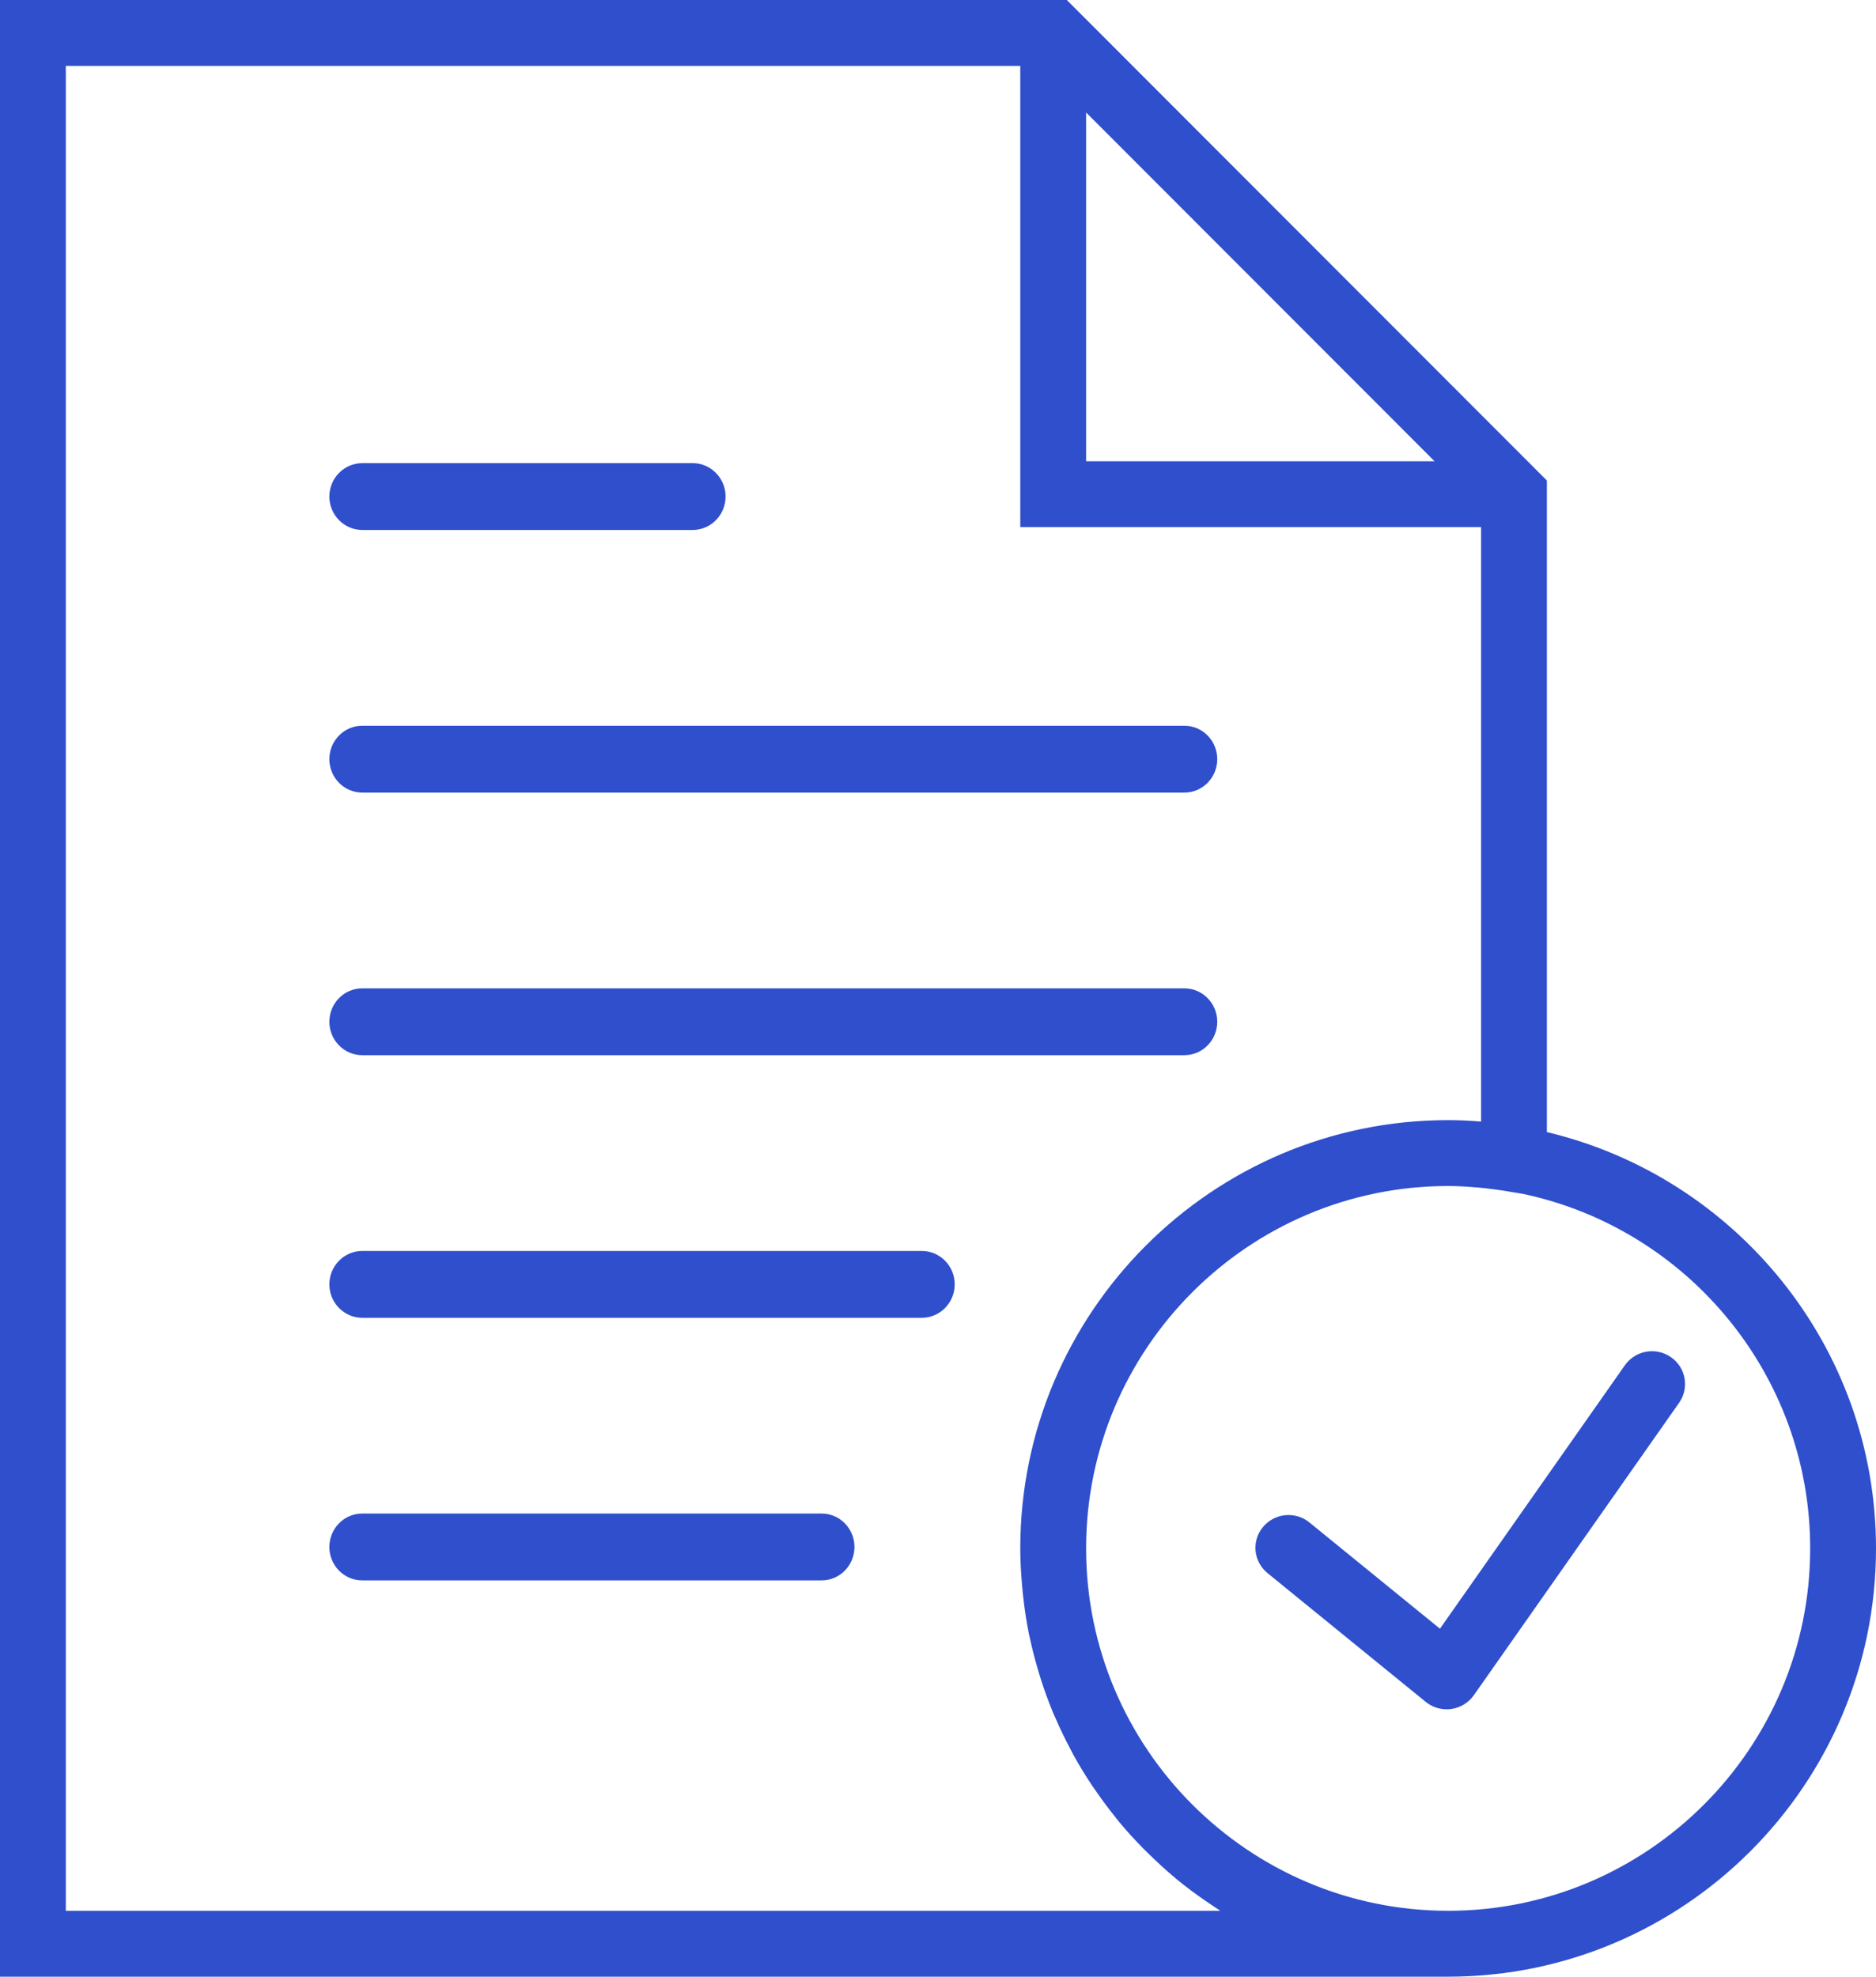
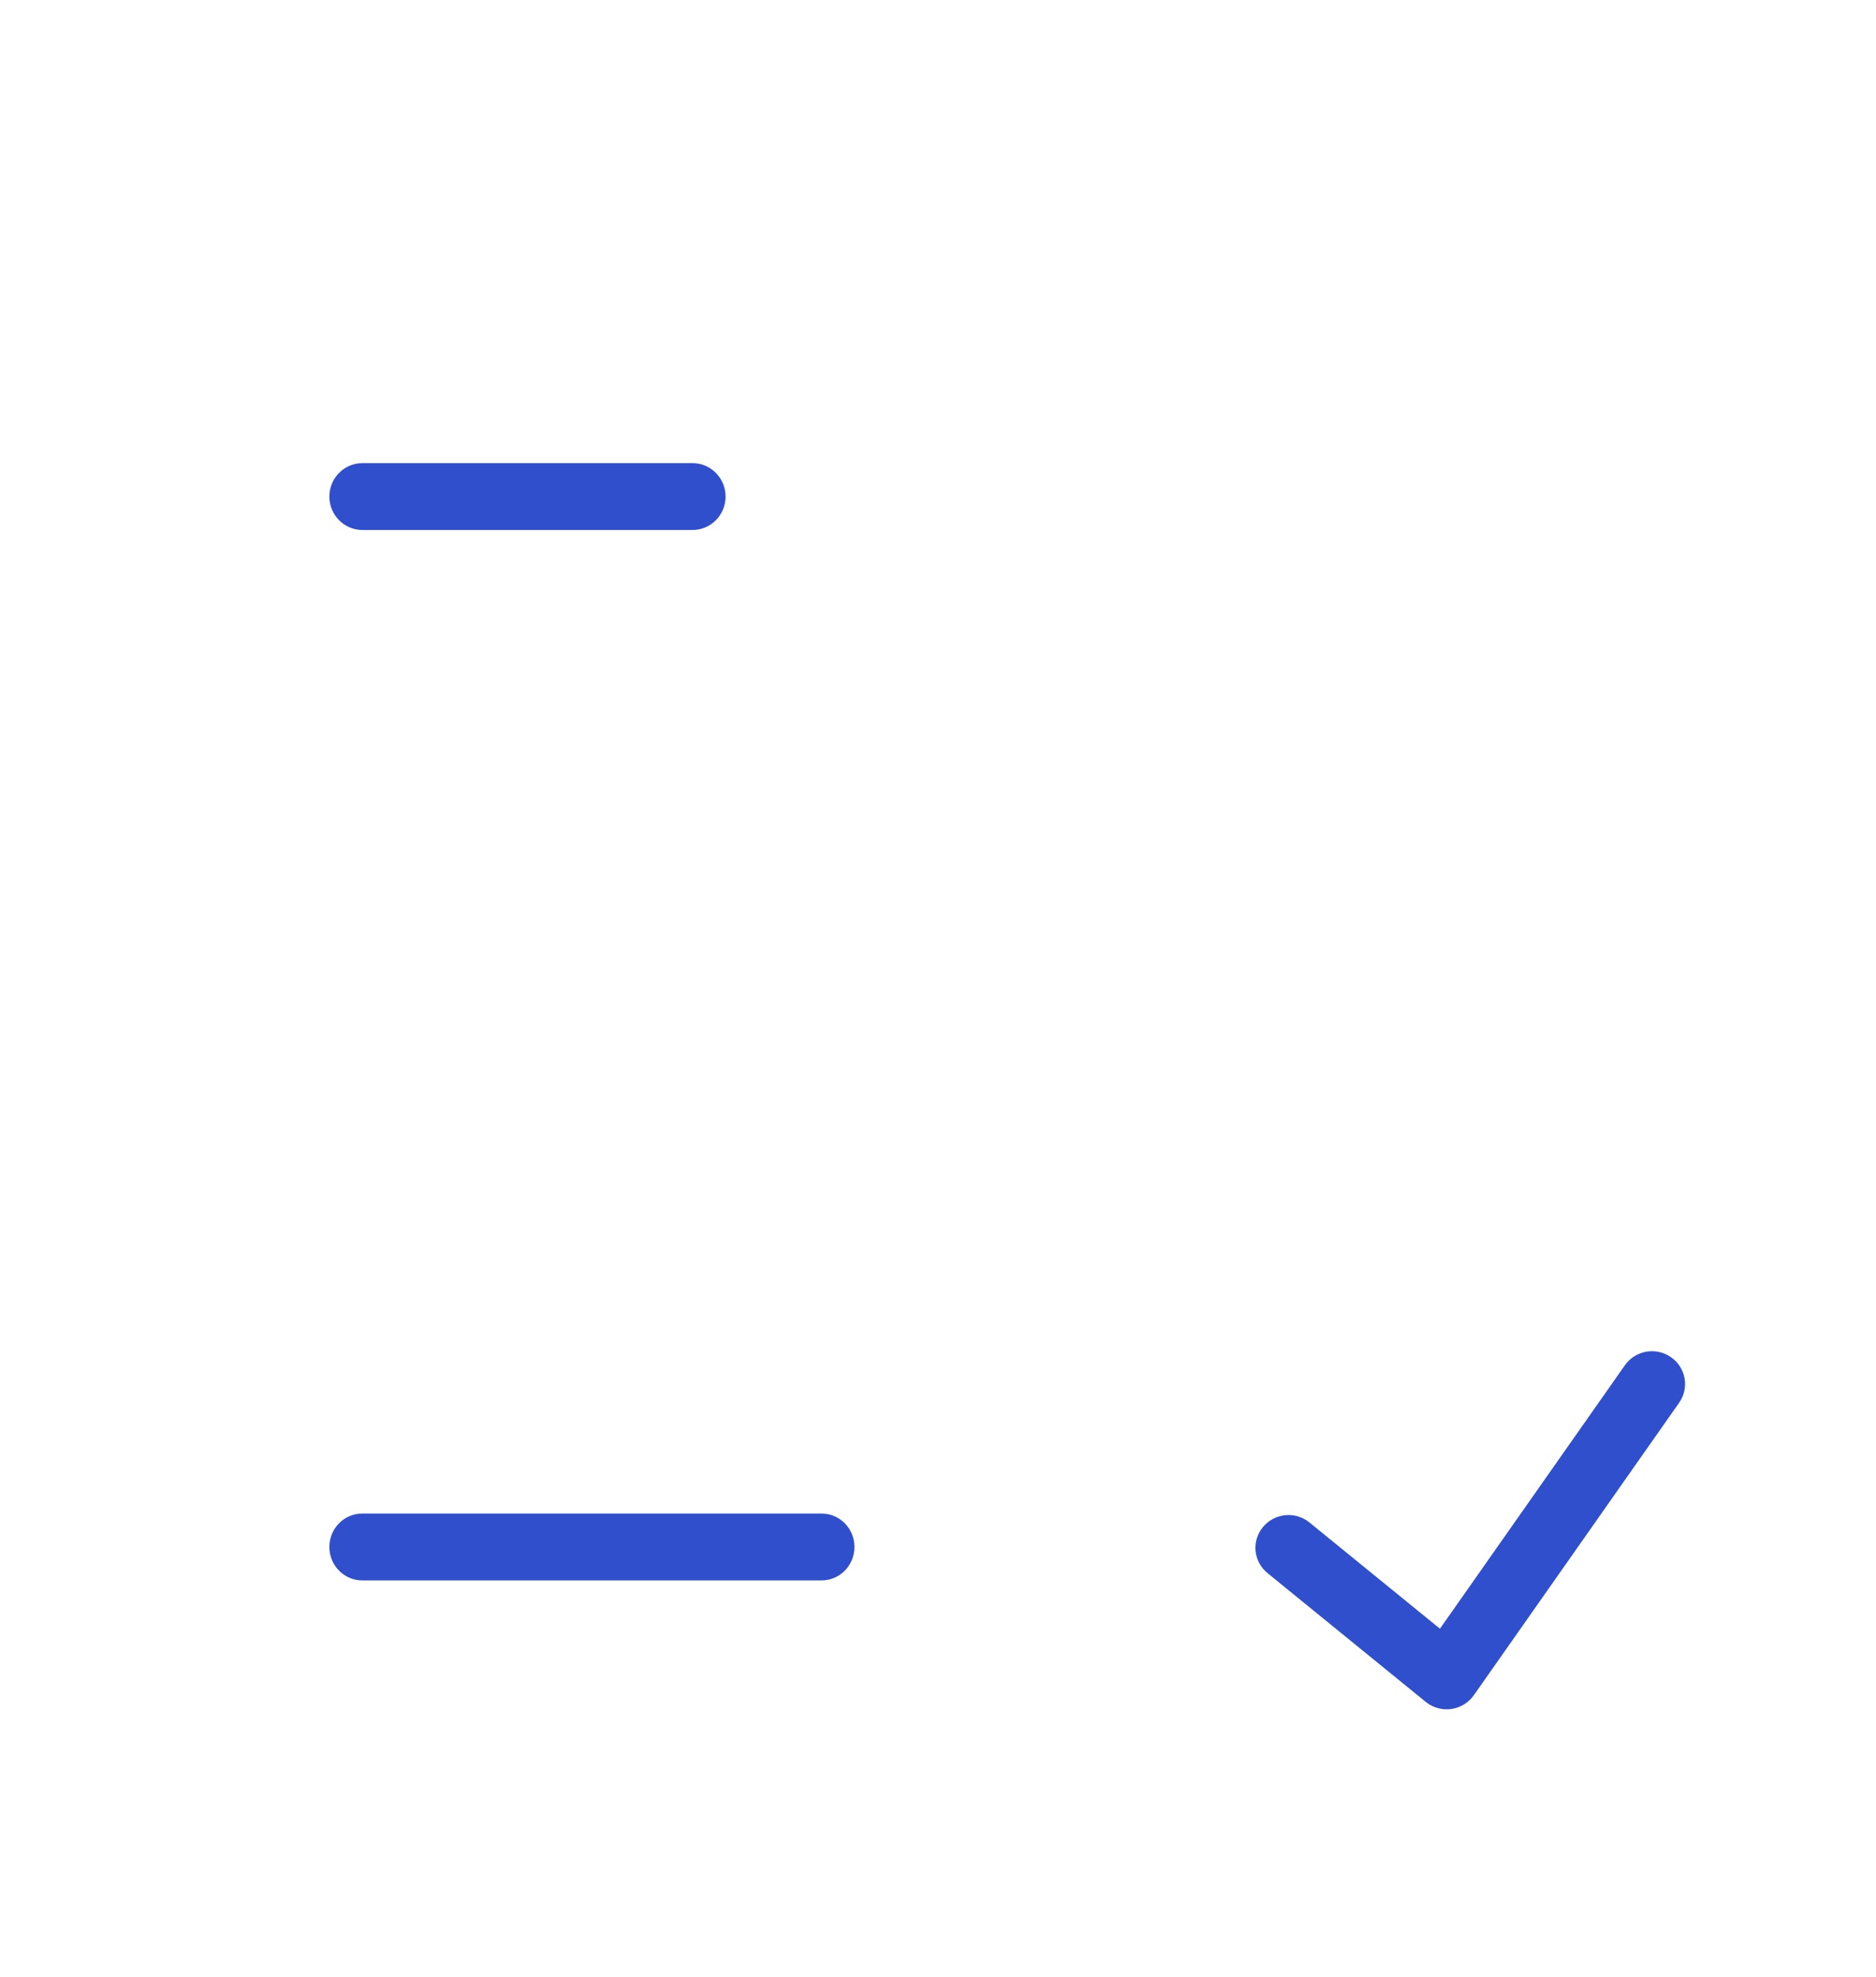
<svg xmlns="http://www.w3.org/2000/svg" width="393px" height="414px" viewBox="0 0 393 414" version="1.1">
  <title>file_3</title>
  <desc>Created with Sketch.</desc>
  <defs />
  <g id="Page-1" stroke="none" stroke-width="1" fill="none" fill-rule="evenodd">
    <g id="file_3" fill-rule="nonzero" fill="#2F4FCC">
-       <path d="M75.889,166 L248.111,166 C251.914,166 255,162.864 255,159 C255,155.136 251.914,152 248.111,152 L75.889,152 C72.086,152 69,155.136 69,159 C69,162.864 72.086,166 75.889,166 Z" id="Shape" />
      <path d="M75.917,111 L145.083,111 C148.901,111 152,107.864 152,104 C152,100.136 148.901,97 145.083,97 L75.917,97 C72.099,97 69,100.136 69,104 C69,107.864 72.099,111 75.917,111 Z" id="Shape" />
-       <path d="M75.889,221 L248.111,221 C251.914,221 255,217.864 255,214 C255,210.136 251.914,207 248.111,207 L75.889,207 C72.086,207 69,210.136 69,214 C69,217.864 72.086,221 75.889,221 Z" id="Shape" />
-       <path d="M193.105,262 L75.895,262 C72.089,262 69,265.136 69,269 C69,272.864 72.089,276 75.895,276 L193.105,276 C196.911,276 200,272.864 200,269 C200,265.136 196.911,262 193.105,262 Z" id="Shape" />
      <path d="M172.125,317 L75.875,317 C72.08,317 69,320.136 69,324 C69,327.864 72.08,331 75.875,331 L172.125,331 C175.92,331 179,327.864 179,324 C179,320.136 175.92,317 172.125,317 Z" id="Shape" />
-       <path d="M324.053,237.105 L324.053,100.643 L223.486,0 L0,0 L0,414 L303.368,414 C352.79,414 393,373.759 393,324.3 C393,281.975 363.518,246.489 324.053,237.105 Z M227.526,23.557 L300.514,96.6 L227.526,96.6 L227.526,23.557 Z M255.643,400.2 L13.789,400.2 L13.789,13.8 L213.737,13.8 L213.737,110.4 L310.263,110.4 L310.263,234.904 C307.905,234.703 305.616,234.6 303.368,234.6 C253.947,234.6 213.737,274.841 213.737,324.3 C213.737,327.053 213.909,329.765 214.151,332.463 C214.206,333.091 214.268,333.712 214.337,334.339 C214.633,336.975 215.012,339.584 215.529,342.143 C215.592,342.447 215.674,342.744 215.736,343.047 C216.233,345.38 216.833,347.67 217.508,349.933 C217.681,350.499 217.839,351.072 218.018,351.631 C218.798,354.06 219.666,356.447 220.638,358.786 C220.825,359.228 221.031,359.656 221.218,360.09 C222.107,362.133 223.072,364.127 224.107,366.086 C224.355,366.556 224.589,367.032 224.844,367.501 C226.051,369.688 227.347,371.82 228.733,373.897 C229.05,374.373 229.381,374.829 229.705,375.298 C230.967,377.12 232.291,378.893 233.676,380.611 C233.938,380.935 234.187,381.273 234.456,381.598 C236.048,383.516 237.731,385.351 239.475,387.125 C239.902,387.559 240.337,387.98 240.778,388.408 C242.467,390.057 244.198,391.658 246.011,393.169 C246.17,393.307 246.321,393.452 246.487,393.583 C248.431,395.184 250.465,396.681 252.547,398.123 C253.051,398.475 253.561,398.813 254.071,399.151 C254.602,399.489 255.112,399.862 255.643,400.2 Z M303.368,400.2 C261.552,400.2 227.526,366.149 227.526,324.3 C227.526,282.452 261.552,248.4 303.368,248.4 C305.52,248.4 307.643,248.545 309.753,248.724 C311.759,248.917 313.835,249.18 316.02,249.545 L319.075,250.056 C353.376,257.322 379.211,287.84 379.211,324.3 C379.211,366.149 345.185,400.2 303.368,400.2 Z" id="Shape" />
      <path d="M340.393,285.944 L301.653,341.118 L274.315,318.87 C271.366,316.462 266.998,316.894 264.575,319.824 C262.145,322.755 262.574,327.078 265.537,329.48 L298.669,356.442 C299.915,357.451 301.466,358 303.058,358 C303.37,358 303.688,357.979 304.007,357.938 C305.917,357.671 307.634,356.634 308.742,355.063 L351.76,293.788 C353.941,290.679 353.172,286.397 350.029,284.236 C346.886,282.06 342.58,282.836 340.393,285.944 Z" id="Shape" />
    </g>
  </g>
</svg>